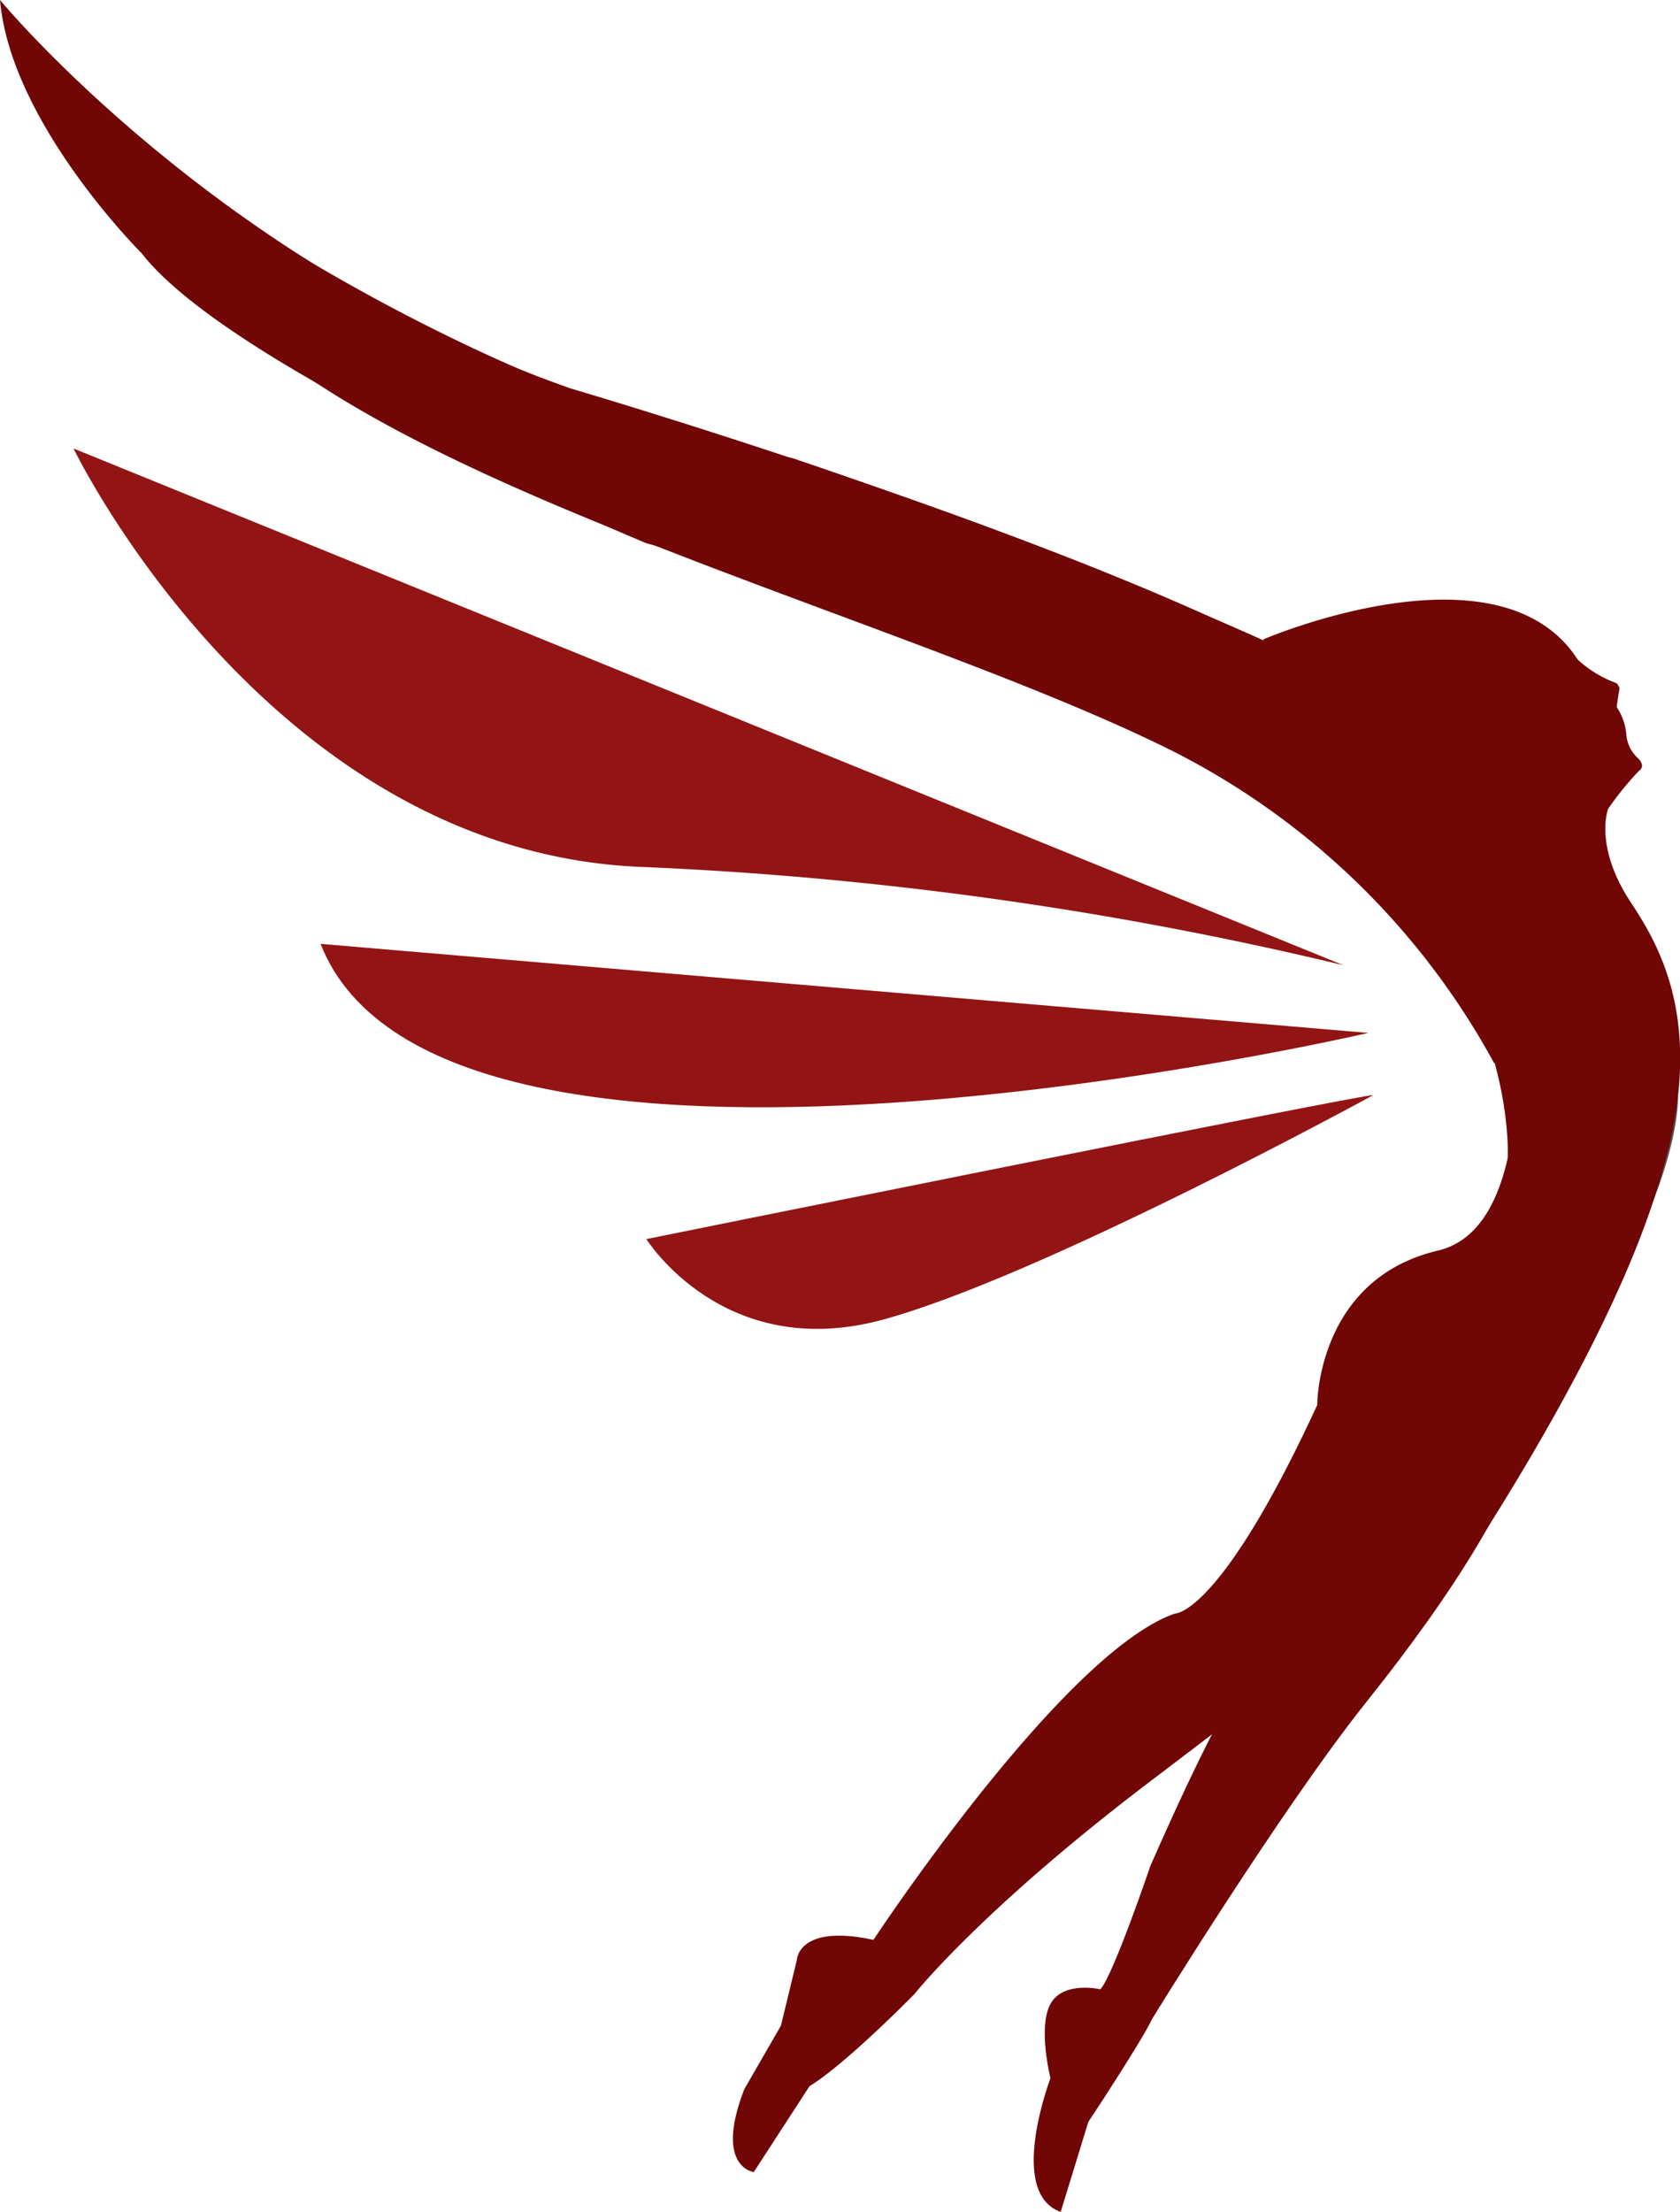
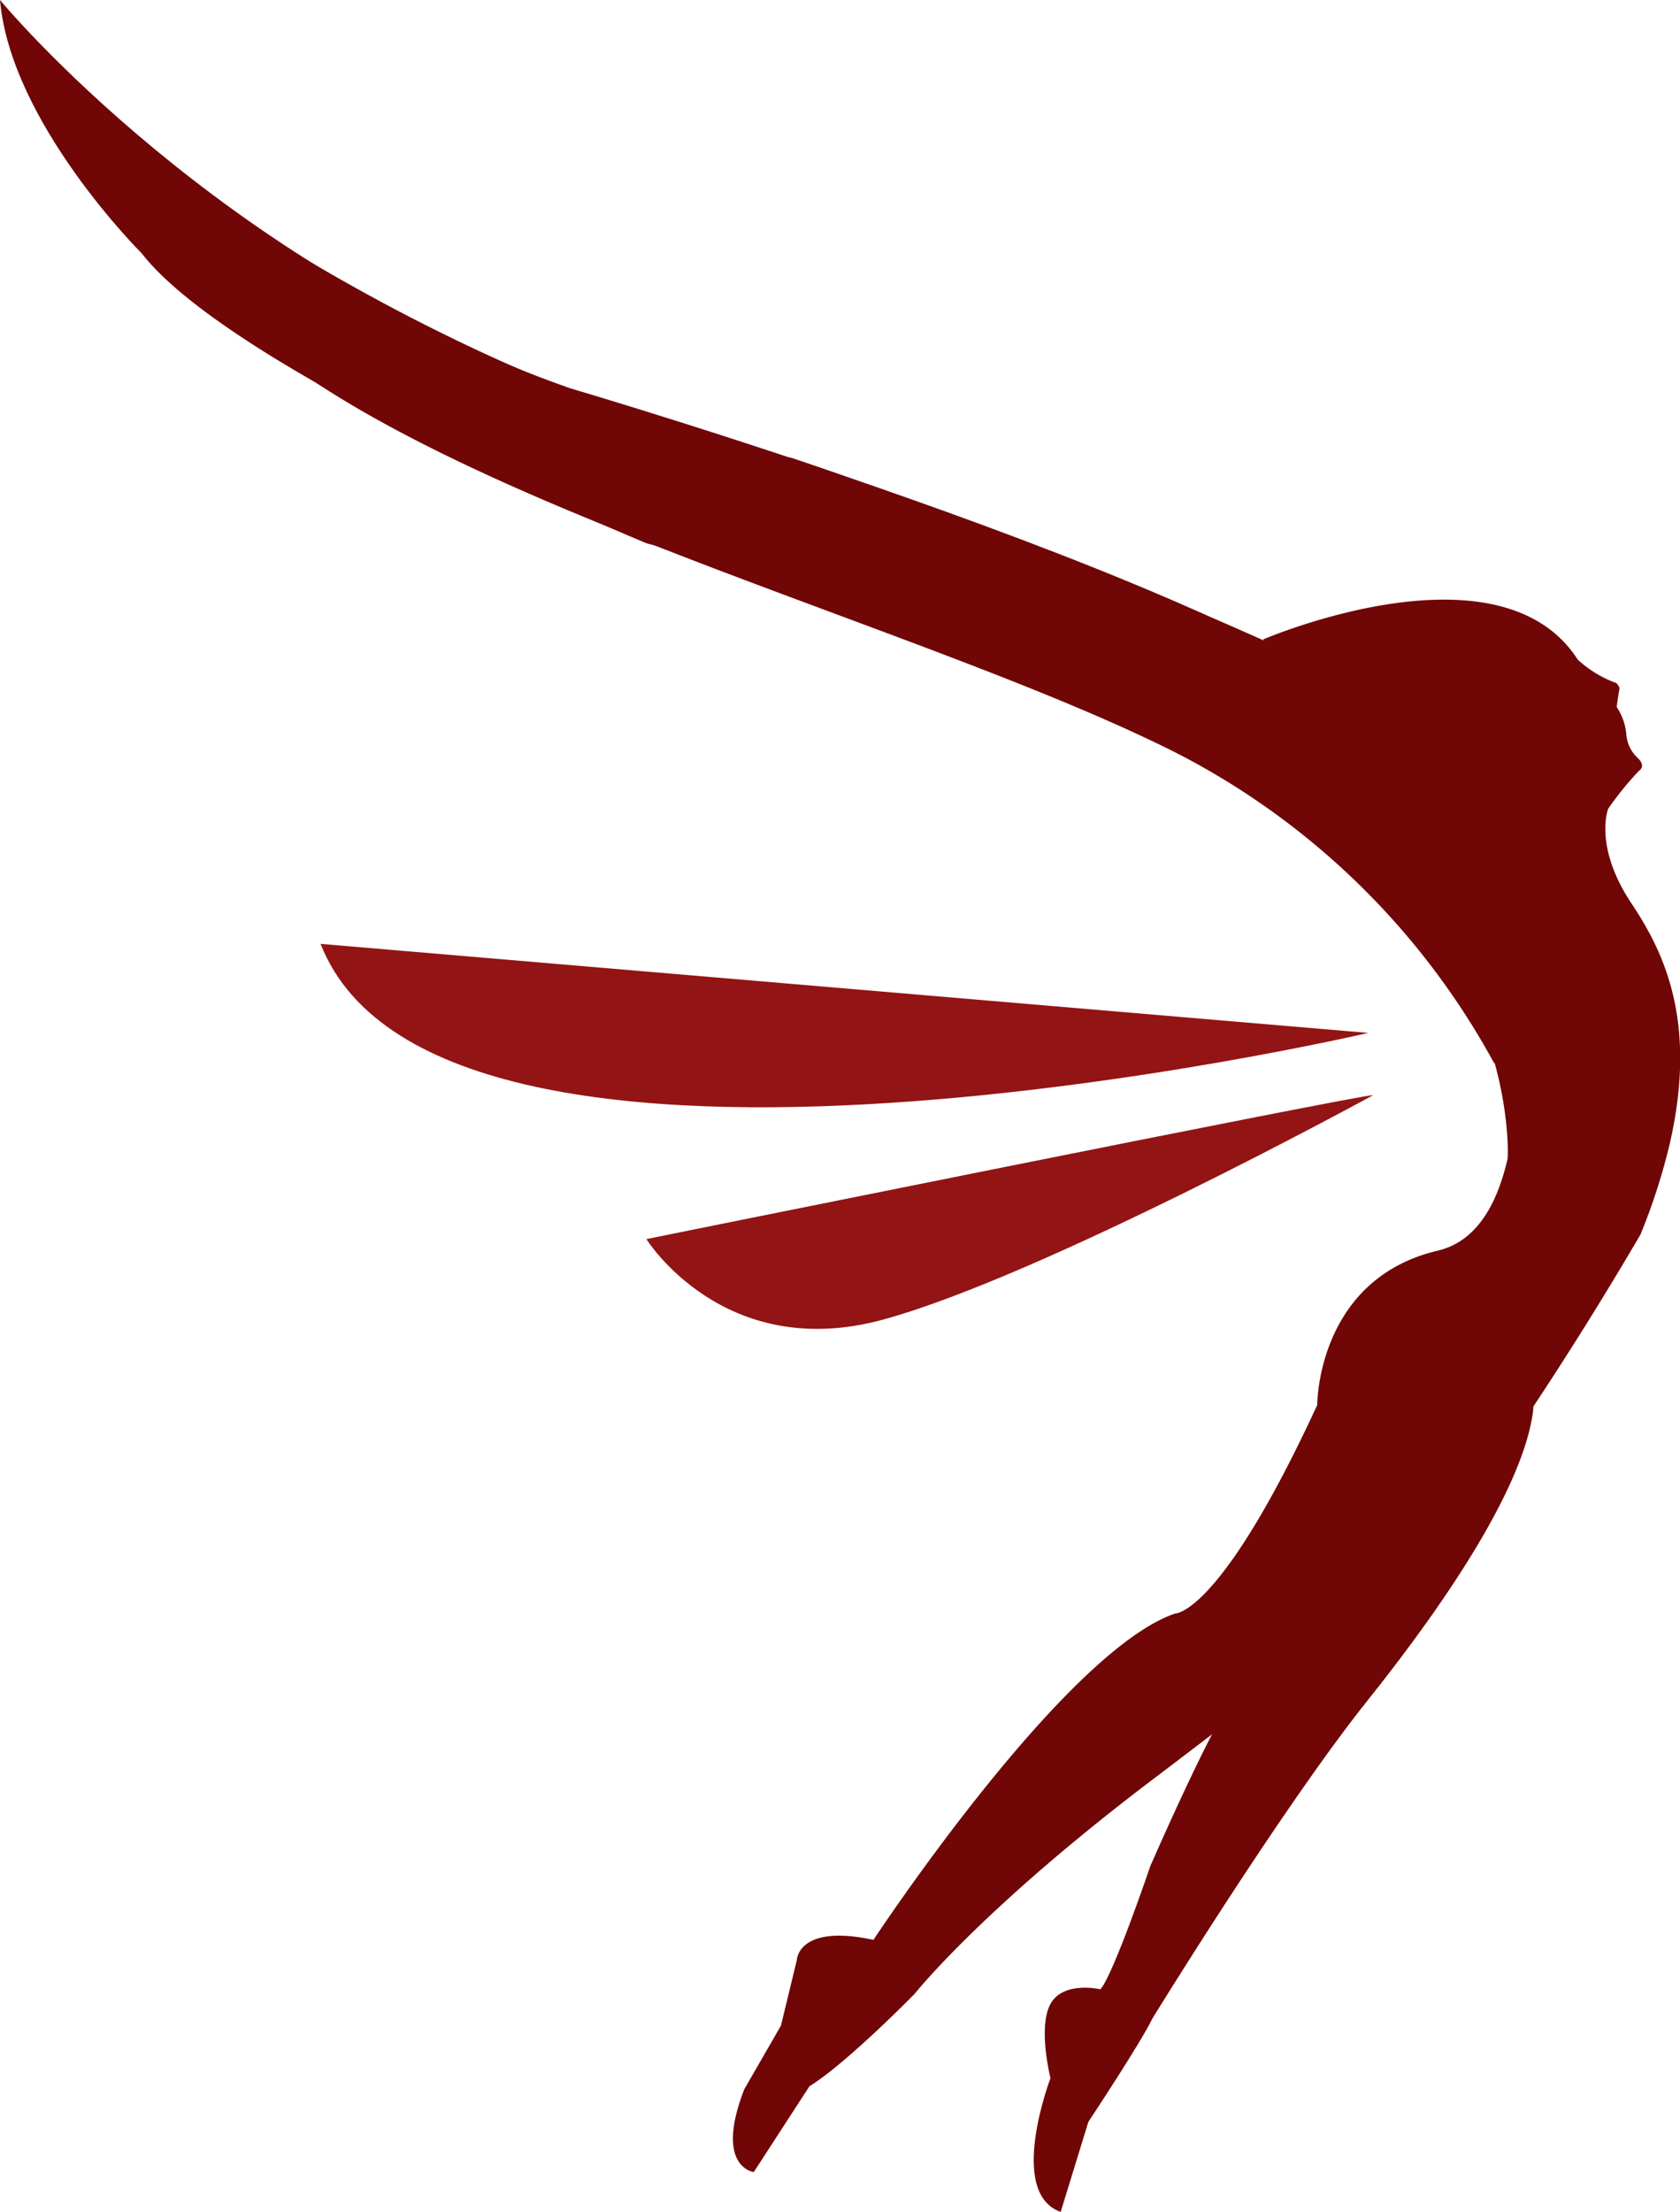
<svg xmlns="http://www.w3.org/2000/svg" id="Capa_10" data-name="Capa 10" viewBox="0 0 205.38 270.27">
  <path d="M228.87,132.82s-113.45,26.44-128.08-10.88Z" transform="translate(-61.6 -6.61)" fill="#931414" />
-   <path d="M225.84,124.55a447.22,447.22,0,0,0-85.54-12C94.45,110.9,70.59,61.41,70.59,61.41Z" transform="translate(-61.6 -6.61)" fill="#931414" />
-   <path d="M266.72,140.5s1,14.88-21.21,42.36" transform="translate(-61.6 -6.61)" fill="#565656" />
  <path d="M229.48,140.42c-1.22-.12-88.86,17.59-88.86,17.59s9.43,15.17,28.94,9.84S229.48,140.42,229.48,140.42Z" transform="translate(-61.6 -6.61)" fill="#931414" />
  <path d="M245.92,148s1.43-27.11-27.39-42.93c0,0-44.55-23.33-77.91-32.08,0,0-50.47-20.92-61.71-35.44,0,0-16-15.9-17.31-30.94,0,0,26.74,32.42,69.75,47.46,0,0,88.43,25.92,103.47,43.3S253,123.82,253,135.49s-7.13,12.58-7.13,12.58" transform="translate(-61.6 -6.61)" fill="#700606" />
  <path d="M261.05,117c-4.67-7-2.85-11.57-2.85-11.57a38,38,0,0,1,3.76-4.63c.91-.64-.12-1.55-.12-1.55a4.36,4.36,0,0,1-1.43-3A7.13,7.13,0,0,0,259.24,93s.16-1.27.33-2.16V90.6c-.08-.13-.16-.26-.23-.39l-.18-.15a14,14,0,0,1-4.68-2.85C244.89,72.3,216,84.75,216,84.75l23.47,26.45s8.91-7.65,10-4.79-3.89,12.31-3.89,12.31,6.61,37.21-8.2,40.7-14.75,18.87-14.75,18.87c-11.85,25.67-17.36,25.47-17.36,25.47-13.69,4.67-36.89,39.88-36.89,39.88-9.26-2-9.37,2.48-9.37,2.48l-1.94,8-4.48,7.77c-3.7,9.54,1.16,10.12,1.16,10.12l6.81-10.49c4.47-2.73,12.85-11.28,12.85-11.28s8.16-10.32,28.94-26.07,31.92-24.7,31.92-24.7a448.9,448.9,0,0,0,27.87-42,74.15,74.15,0,0,0,3.56-11C269.23,131.3,264.88,122.76,261.05,117Z" transform="translate(-61.6 -6.61)" fill="#700606" />
  <path d="M255.94,118.56c3.12,26.89-12.64,6.09-12.64,6.09s-18.28-22.88-19.05-24.3" transform="translate(-61.6 -6.61)" fill="#700606" />
  <path d="M252.89,99.56l-8.61,37a92,92,0,0,0-39.9-38.47c-28.17-13.87-77.3-27-104.37-44.86S69.3,20.81,69.2,17.69c0,0,41.25,34.9,89.21,44.88,0,0,64.15,21.38,86.25,37.78Z" transform="translate(-61.6 -6.61)" fill="#700606" />
-   <path d="M233.15,208.7s22.18-30.64,30.29-54.52-31.49,18-30.85,17.73.61,36.79.61,36.79" transform="translate(-61.6 -6.61)" fill="#700606" />
  <path d="M226.93,185.67s-2.3,13.08-6.54,18.64-4.82,0-18.16,30.3c0,0-4.46,13.17-6.1,15.07,0,0-4.54-1.07-6.11,1.79s0,9.07,0,9.07-5.35,14,1.25,16.34l3.38-11s6.47-9.76,7.81-12.6c0,0,15.79-25.71,26.3-38.86S247.78,188,249,179.2,226.93,185.67,226.93,185.67Z" transform="translate(-61.6 -6.61)" fill="#700606" />
</svg>